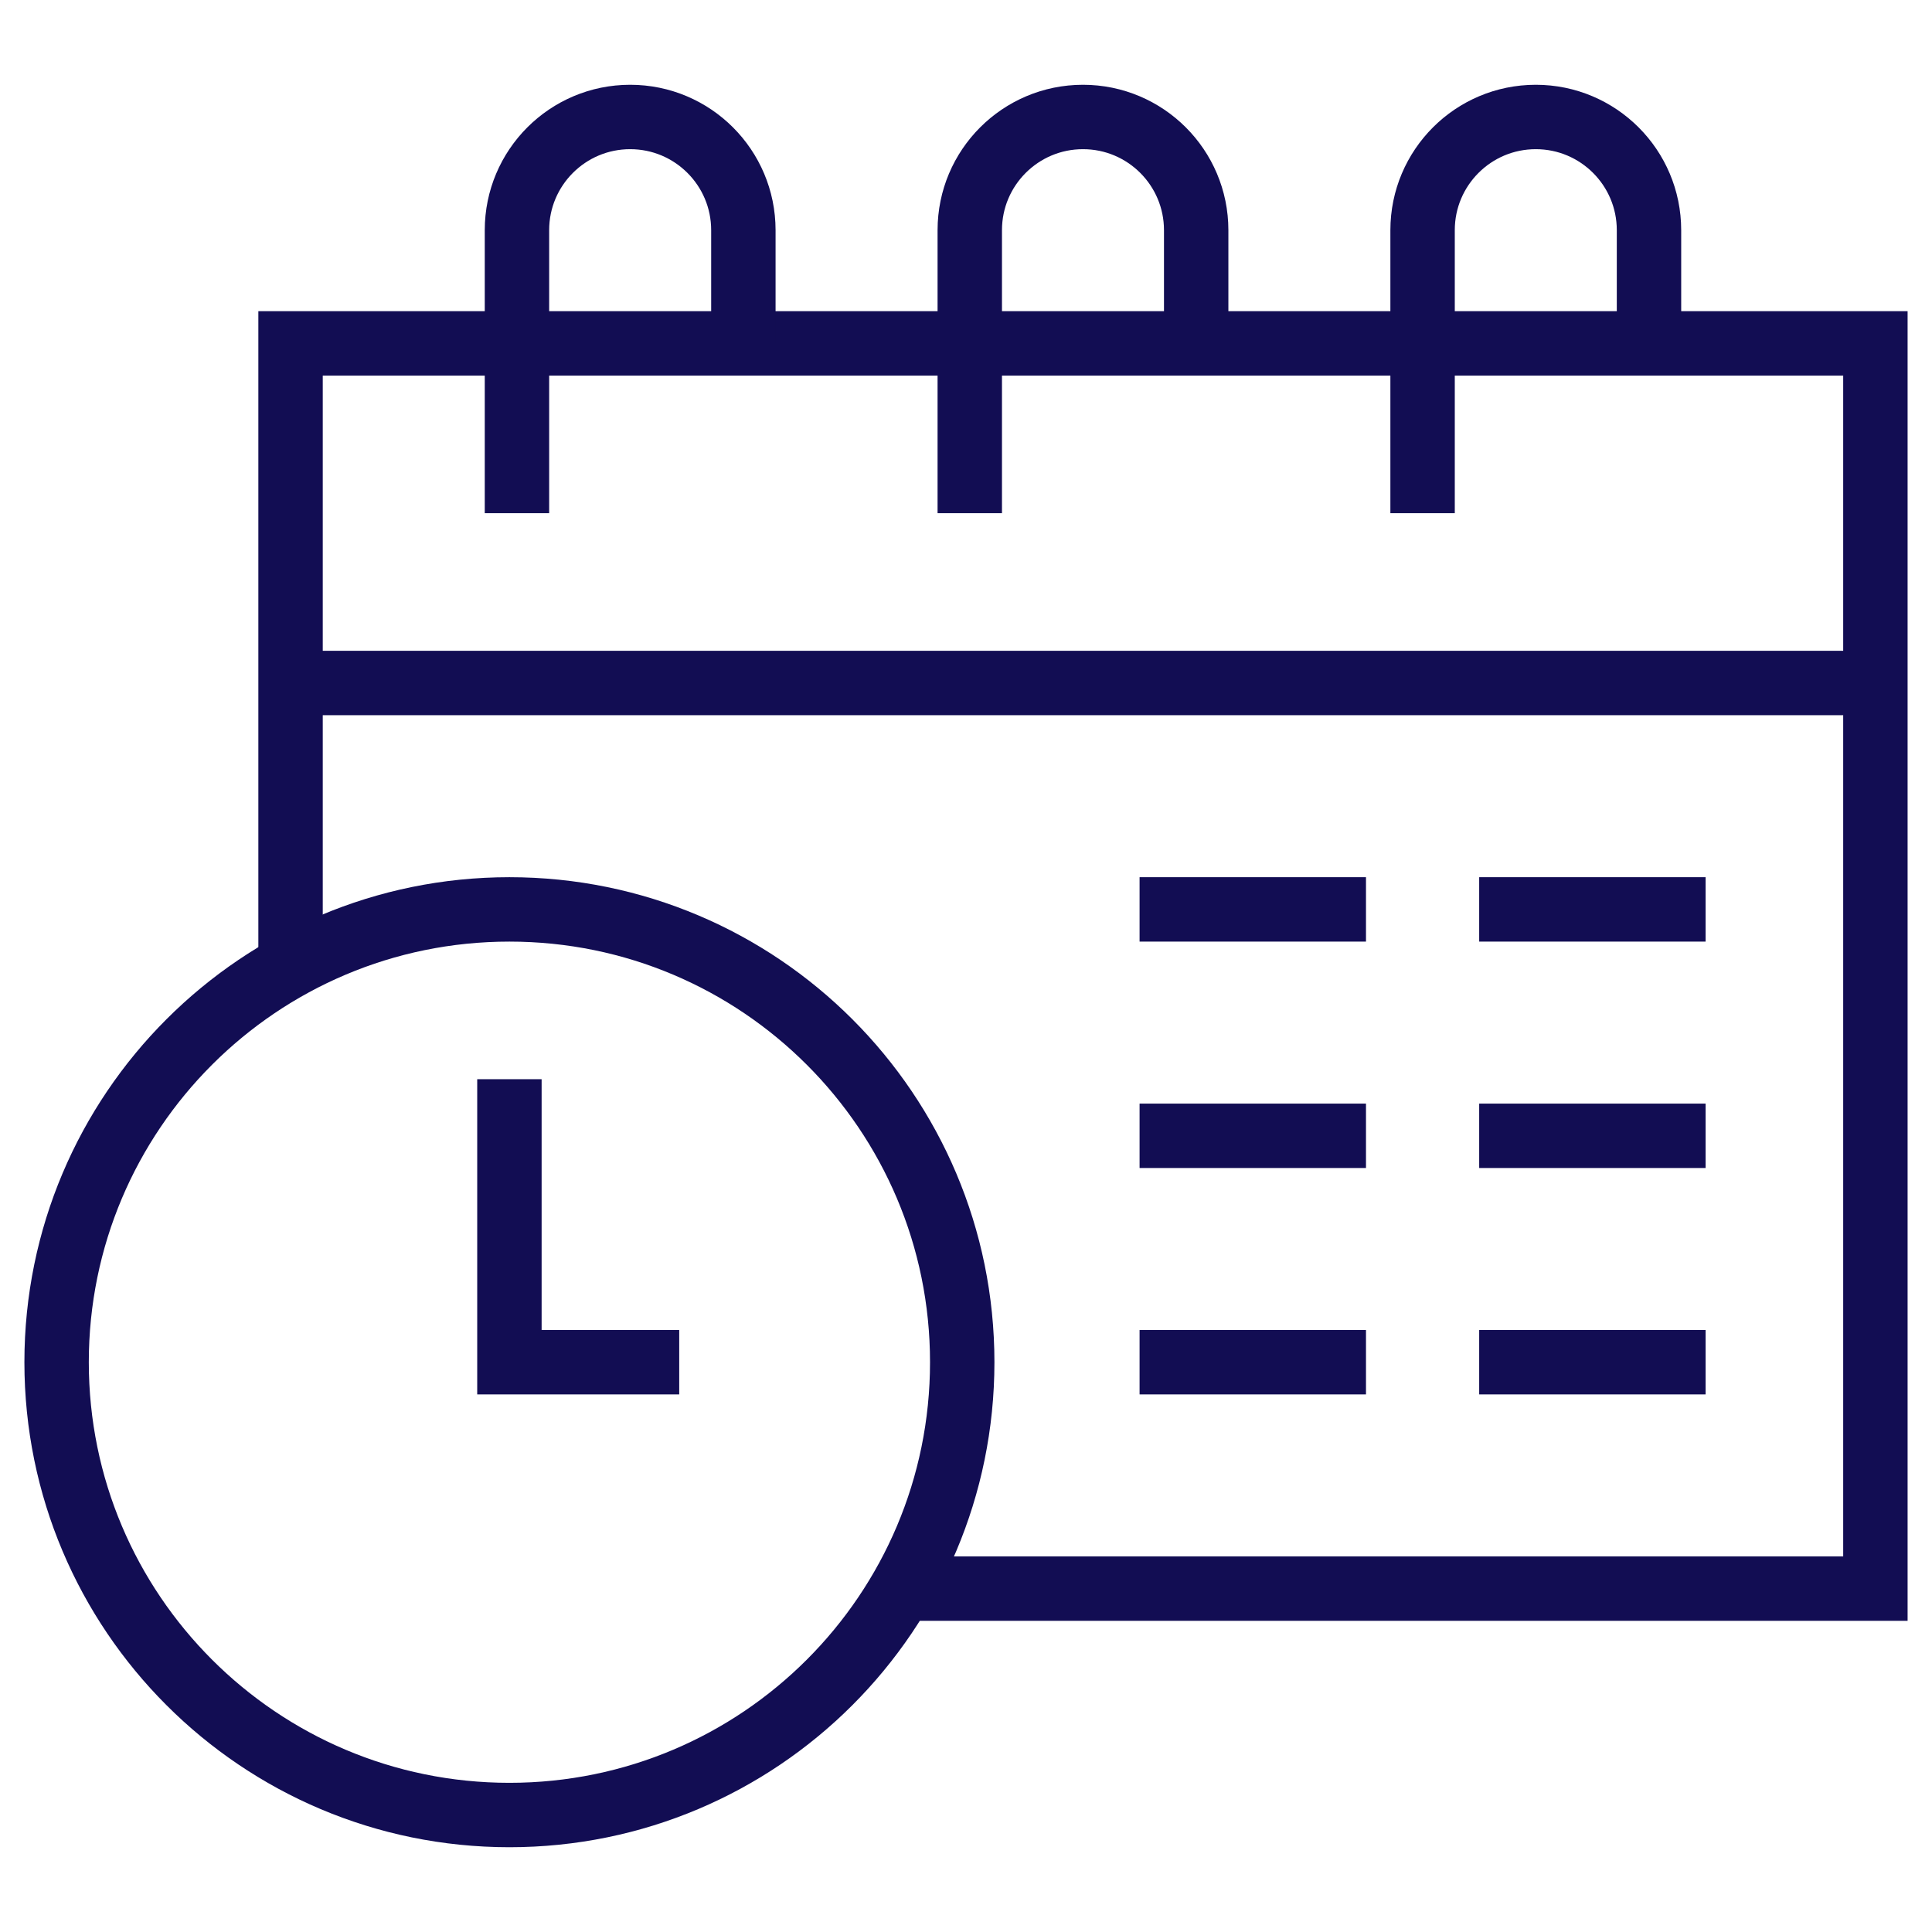
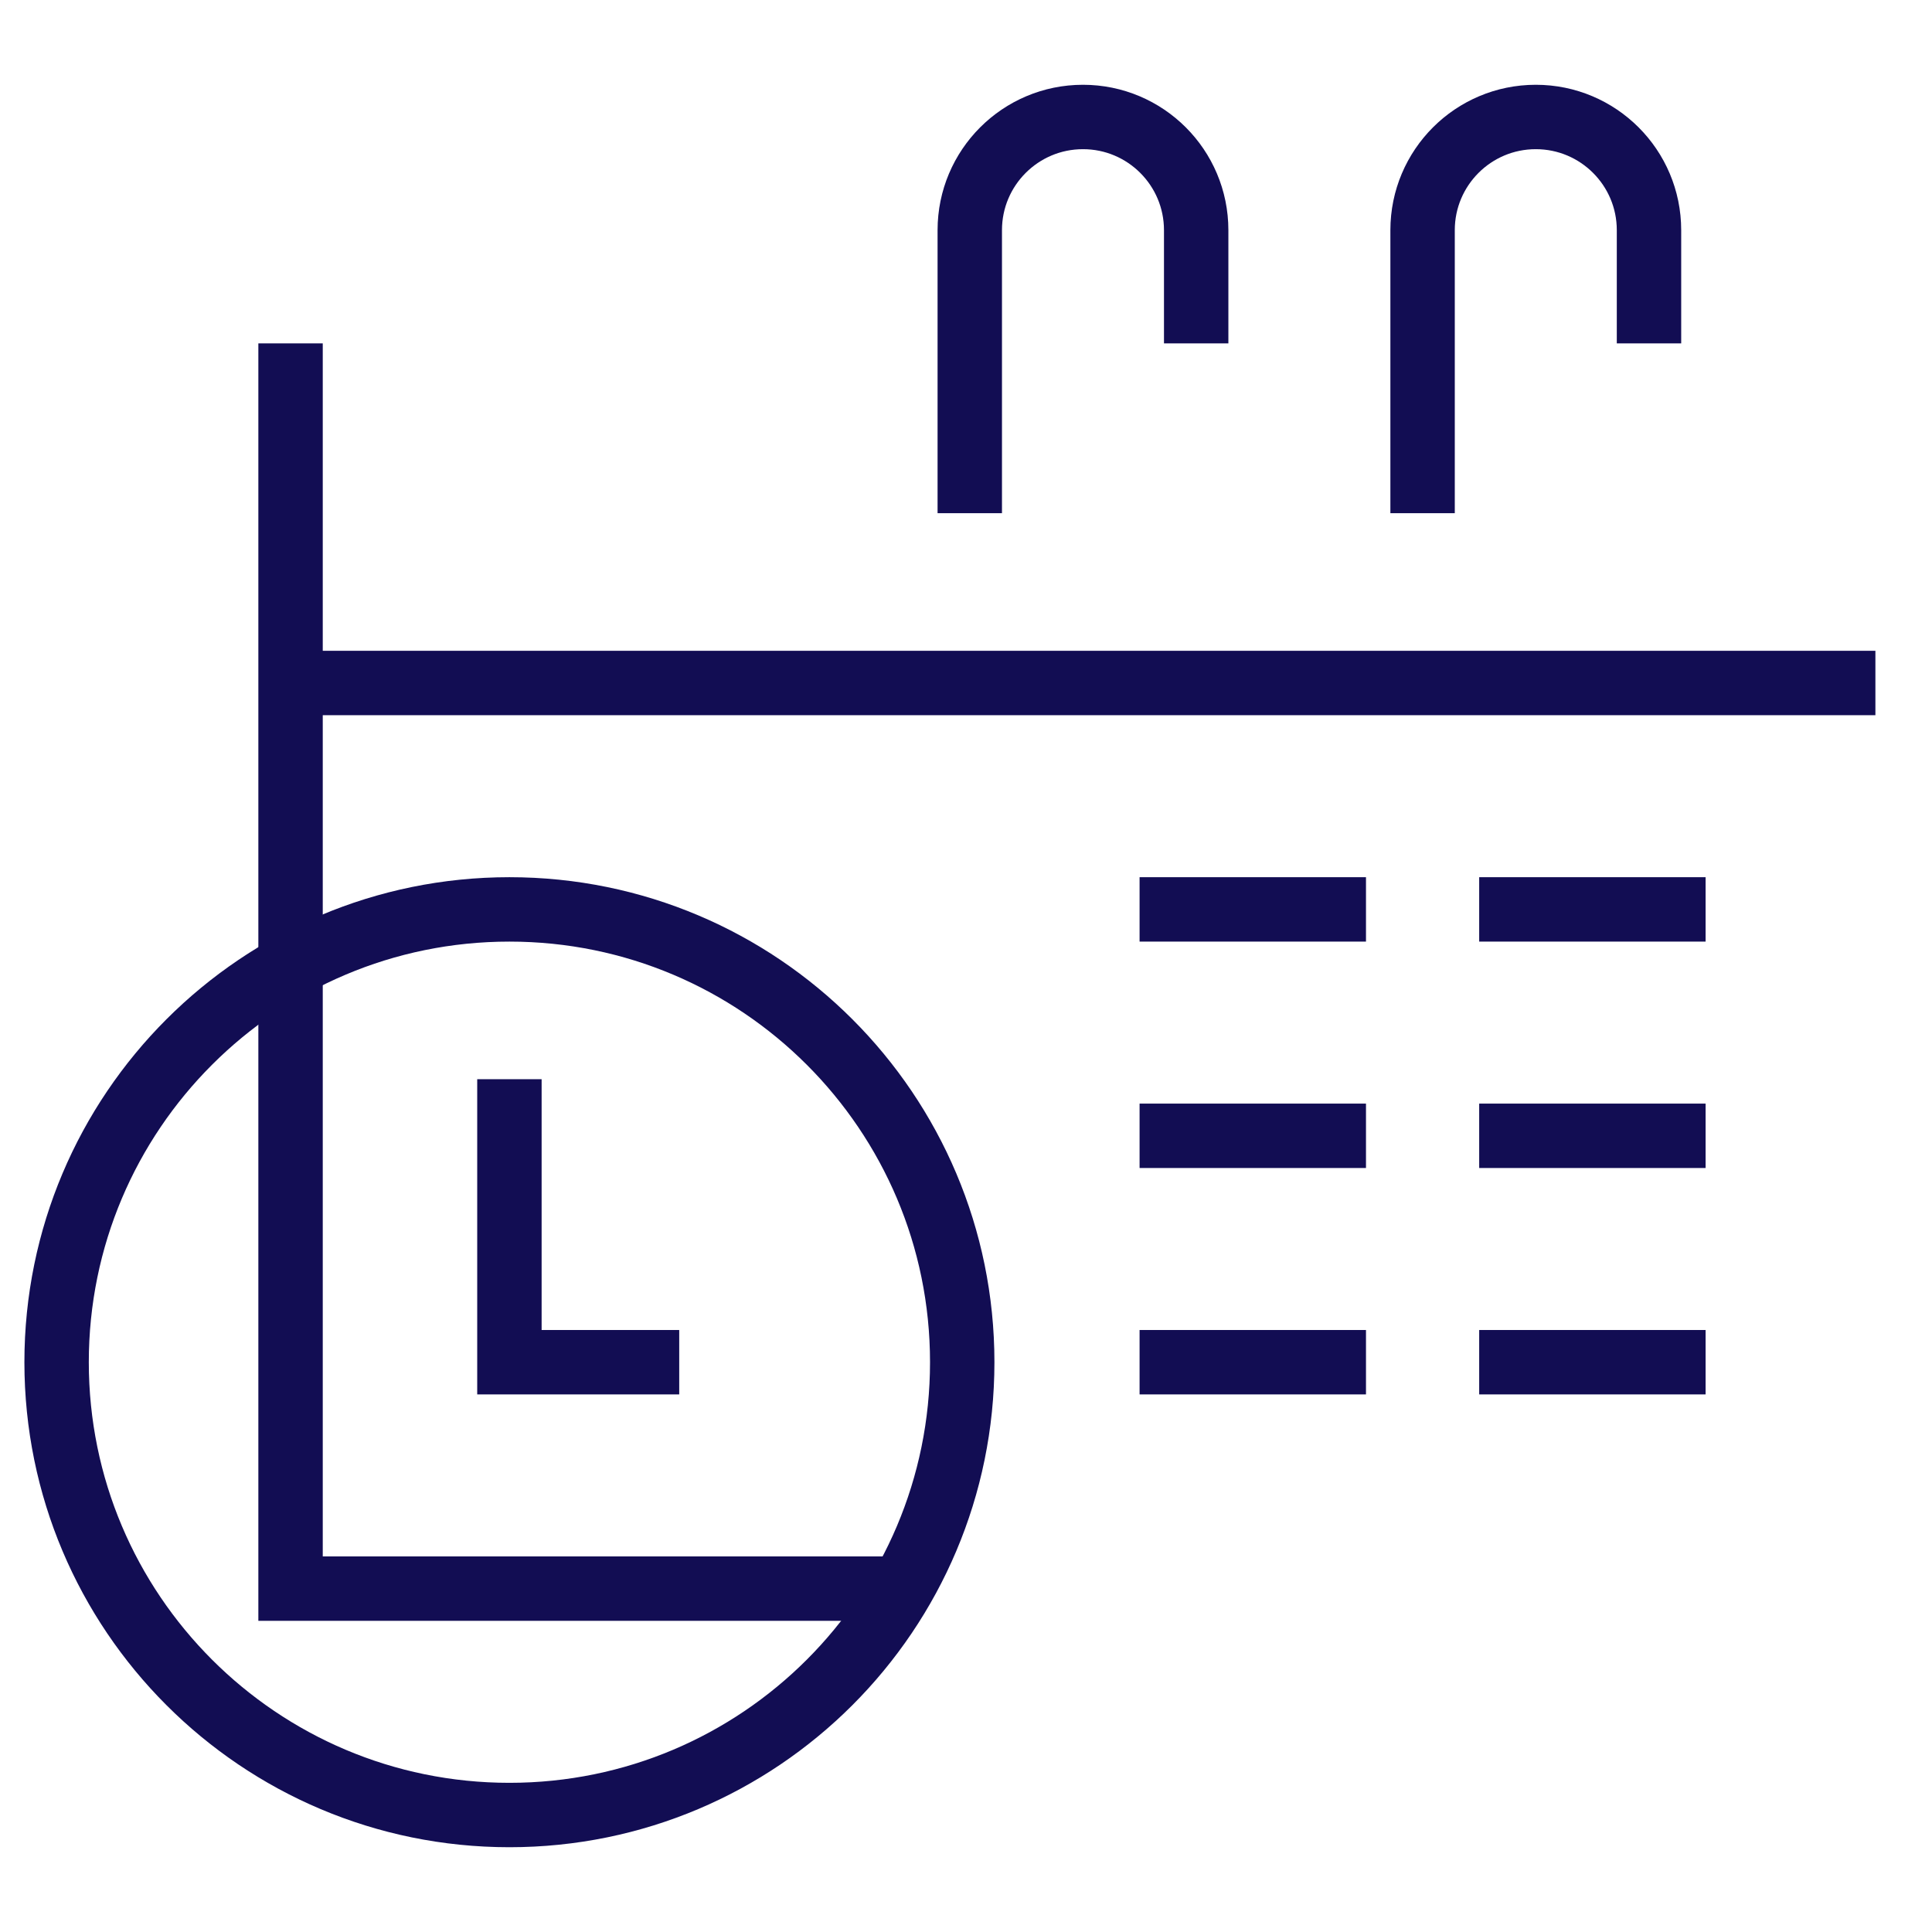
<svg xmlns="http://www.w3.org/2000/svg" width="300" height="300" viewBox="0 0 300 300" fill="none">
  <mask id="mask0_2515_64919" style="mask-type:luminance" maskUnits="userSpaceOnUse" x="0" y="0" width="300" height="300">
    <path d="M0 3.05176e-05H300V300H0V3.05176e-05Z" fill="white" />
  </mask>
  <g mask="url(#mask0_2515_64919)">
    <path d="M149.414 211.523C149.414 250.356 117.934 281.836 79.102 281.836C40.269 281.836 8.789 250.356 8.789 211.523C8.789 172.691 40.269 141.211 79.102 141.211C117.934 141.211 149.414 172.691 149.414 211.523Z" stroke="#120D53" stroke-width="10" stroke-miterlimit="10" />
    <path d="M79.102 167.578V211.523H105.469" stroke="#120D53" stroke-width="10" stroke-miterlimit="10" />
-     <path d="M45.117 150.618V53.32H291.211V246.68H141.179" stroke="#120D53" stroke-width="10" stroke-miterlimit="10" />
+     <path d="M45.117 150.618V53.32V246.68H141.179" stroke="#120D53" stroke-width="10" stroke-miterlimit="10" />
    <path d="M45.117 106.055H291.211" stroke="#120D53" stroke-width="10" stroke-miterlimit="10" />
-     <path d="M80.273 79.688V35.742C80.273 26.034 88.144 18.164 97.852 18.164C107.559 18.164 115.43 26.034 115.43 35.742V53.32" stroke="#120D53" stroke-width="10" stroke-miterlimit="10" />
    <path d="M150.586 79.688V35.742C150.586 26.034 158.456 18.164 168.164 18.164C177.872 18.164 185.742 26.034 185.742 35.742V53.32" stroke="#120D53" stroke-width="10" stroke-miterlimit="10" />
    <path d="M220.898 79.688V35.742C220.898 26.034 228.769 18.164 238.477 18.164C248.184 18.164 256.055 26.034 256.055 35.742V53.32" stroke="#120D53" stroke-width="10" stroke-miterlimit="10" />
    <path d="M176.953 141.211H212.109" stroke="#120D53" stroke-width="10" stroke-miterlimit="10" />
    <path d="M229.688 141.211H264.844" stroke="#120D53" stroke-width="10" stroke-miterlimit="10" />
    <path d="M229.688 176.367H264.844" stroke="#120D53" stroke-width="10" stroke-miterlimit="10" />
    <path d="M229.688 211.523H264.844" stroke="#120D53" stroke-width="10" stroke-miterlimit="10" />
    <path d="M176.953 211.523H212.109" stroke="#120D53" stroke-width="10" stroke-miterlimit="10" />
    <path d="M176.953 176.367H212.109" stroke="#120D53" stroke-width="10" stroke-miterlimit="10" />
  </g>
</svg>